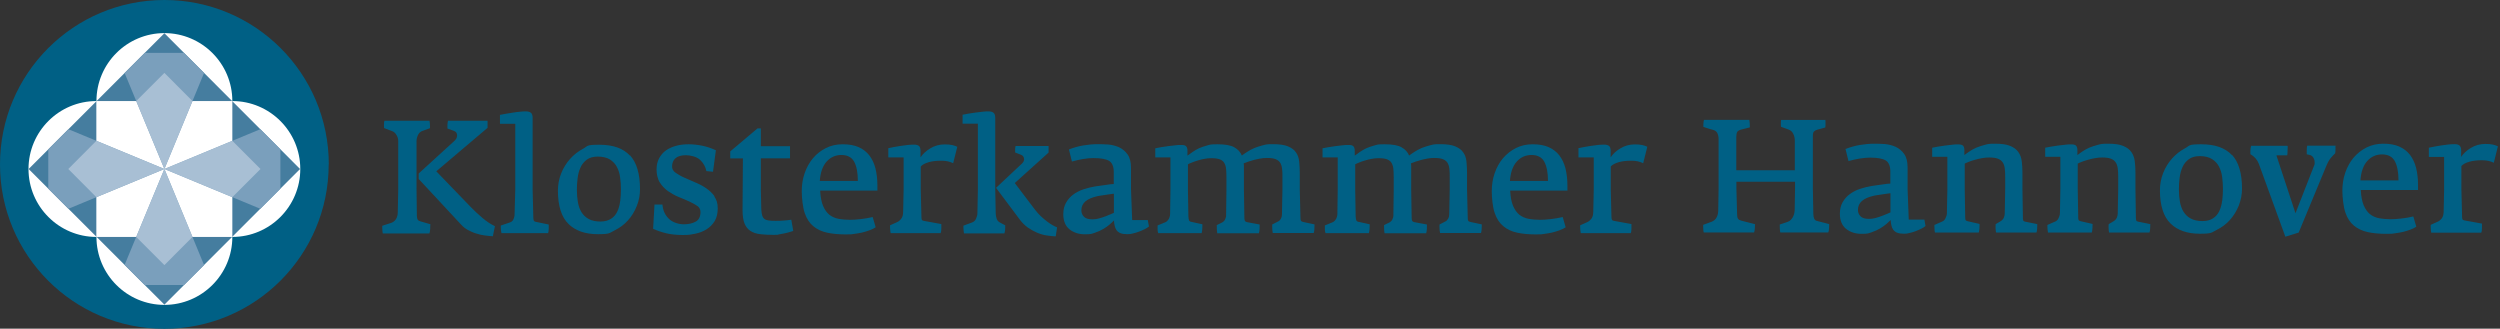
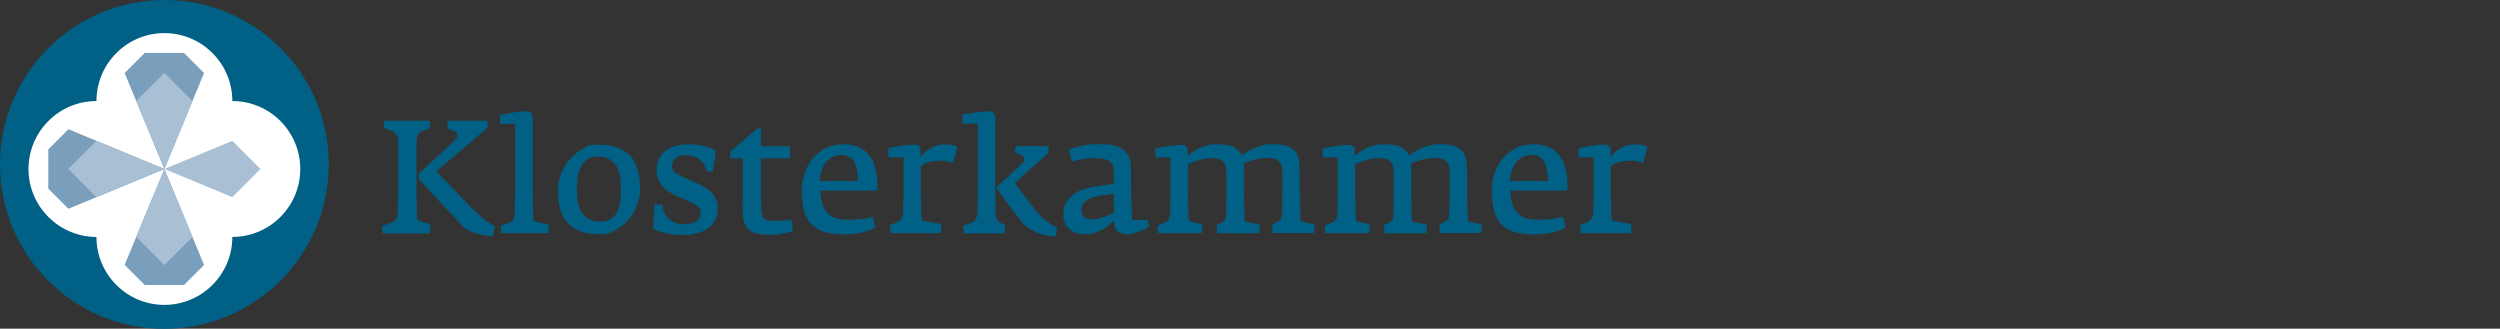
<svg xmlns="http://www.w3.org/2000/svg" id="Ebene_1" version="1.1" viewBox="0 0 2174.6 285.9">
  <rect x="0" y="0" width="2174.6" height="285.9" fill="#333333" stroke="none" />
  <defs>
    <style>
      .st0 {
        fill: #006085;
      }

      .st1 {
        fill: #7a9fbc;
      }

      .st2 {
        fill: #fff;
      }

      .st3 {
        fill: #a8bfd4;
      }

      .st4 {
        fill: #457d9f;
      }
    </style>
  </defs>
  <path class="st0" d="M285.9,143c0,78.9-64,143-143,143S0,221.9,0,143,64,0,143,0s143,64,143,143h0Z" />
  <path class="st2" d="M261.2,147c0-32.6-26.5-59.1-59.1-59.1,0-32.6-26.5-59.1-59.1-59.1s-59.1,26.5-59.1,59.1c-32.6,0-59.1,26.5-59.1,59.1s26.5,59.1,59.1,59.1c0,32.6,26.5,59.1,59.1,59.1s59.1-26.5,59.1-59.1c32.6,0,59.1-26.5,59.1-59.1h0Z" />
-   <polygon class="st4" points="261 147 143 265 24.9 147 143 28.9 261 147 261 147" />
  <polygon class="st2" points="202.1 87.9 202.1 206.1 83.8 206.1 83.8 87.9 202.1 87.9 202.1 87.9" />
  <polygon class="st1" points="143 147 177.5 63.5 160 46 125.9 46 108.4 63.5 143 147 143 147" />
  <polygon class="st3" points="143 147 167.4 87.9 143 63.4 118.5 87.9 143 147 143 147" />
  <polygon class="st1" points="143 147 59.5 112.4 42 129.9 42 164.1 59.5 181.6 143 147 143 147" />
  <polygon class="st3" points="143 147 83.8 122.5 59.4 147 83.8 171.5 143 147 143 147" />
  <polygon class="st1" points="143 147 108.4 230.4 125.9 247.9 160 247.9 177.5 230.5 143 147 143 147" />
  <polygon class="st3" points="143 147 118.5 206.1 143 230.6 167.4 206.1 143 147 143 147" />
-   <polygon class="st1" points="143 147 226.4 181.6 243.9 164.1 243.9 129.9 226.4 112.4 143 147 143 147" />
  <polygon class="st3" points="143 147 202.1 171.5 226.6 147 202.1 122.5 143 147 143 147" />
-   <path class="st0" d="M1591,194.9l-10.8-2.8c-1.8-.4-2.8-2.4-2.9-6l-.4-21.9v-45.9c0-1.9.3-3.3,1-3.9.6-.7,1.6-1.2,2.9-1.6l6.9-1.9c0-.5.2-.9.2-1.5,0-.5,0-1,0-1.6v-1.7c0-.6,0-1.2-.1-1.8h-38.5c0,.5-.2.9-.2,1.4,0,.5,0,1.1,0,1.7v1.5c0,.5,0,.9.1,1.4l6.6,2.4c1.8.6,3.2,1.9,4.1,3.8.9,1.9,1.3,3.8,1.3,5.8v25.8c.1,0-50.9,0-50.9,0v-29c0-1.9.3-3.4.8-4.3s1.7-1.6,3.5-2.1l7.5-1.9c0-1,0-2.1-.1-3.2,0-1.1-.2-2.2-.4-3.3h-39.4c-.3.9-.4,2-.5,3.1s0,2.2,0,3l4.6,1.5c1.3.4,2.7.8,4.2,1.2,1.6.5,2.7,1.4,3.4,2.9.7,1.5,1,3.2,1,5.1v43l-.3,18.7c0,2.2-.4,4.3-1.3,6.1-.9,1.8-2.3,3.1-4.2,3.9l-7.6,2.8v1.1c0,1,0,2,.1,2.9,0,.9.2,1.8.4,2.6h43.8c.3-.8.5-2,.6-3.5.1-1.5.2-2.7.2-3.7l-11.8-3c-1.5-.4-2.5-.9-3-1.7s-.8-2-.8-3.9l-.6-22.3v-6h51v6l-.3,18c0,.9-.1,2-.3,3.1s-.6,2.2-1.1,3.3-1.2,1.9-2,2.8c-.8.8-1.8,1.4-3,1.8l-6.6,2.2v1.2c0,1,0,2,.1,3,0,1,.2,1.9.4,2.7h41.7c.4-.9.6-2.2.7-3.7s.1-2.8.1-3.8h0ZM1674.9,196.7l-1-5.7h-13.6l-1-26.5v-18.7c0-5.2-1-9.1-3-11.9s-4.5-4.8-7.4-6.2c-3-1.3-6.1-2.1-9.4-2.4-3.3-.2-6.3-.3-9-.3-4.3,0-8.5.4-12.7,1.1s-8.4,1.9-12.5,3.5l2.6,10.5c3.1-.9,6.4-1.6,9.8-2.2,3.4-.5,6.4-.8,9-.8,6.6,0,11.2.9,13.8,2.6,2.5,1.7,3.8,4.9,3.8,9.6v10.4c-.3,0-.9,0-1.9.1-1,0-2.3.3-3.8.5s-3.2.5-5.1.7-3.7.5-5.7.8c-3.3.6-6.6,1.4-9.9,2.5s-6.2,2.6-8.8,4.5c-2.6,1.9-4.7,4.3-6.3,7.1s-2.4,6.2-2.4,10c0,5.8,1.8,10.2,5.3,13.1,3.6,2.9,8.1,4.4,13.7,4.4s6-.5,8.7-1.4,5.1-2,7.3-3.3c2.2-1.3,4-2.6,5.6-4s2.8-2.5,3.6-3.3c0,1.7.3,3.2.6,4.6.3,1.4.8,2.7,1.6,3.8s1.9,2,3.4,2.6,3.5.9,6,.9,2.8-.2,4.6-.6c1.8-.4,3.6-.9,5.4-1.6s3.5-1.4,5.1-2.2c1.6-.8,2.8-1.6,3.6-2.3h0ZM1644.4,184.8c-.3,0-1.1.4-2.4,1-1.3.6-2.9,1.2-4.7,1.9-1.8.7-3.7,1.3-5.8,1.9-2.1.6-4,.8-5.8.8-3.5,0-6-.8-7.4-2.3s-2.2-3.3-2.2-5.5c0-3.2,1.2-5.8,3.5-7.8s5.8-3.5,10.2-4.5c1.5-.3,3-.6,4.7-.8s3.2-.5,4.6-.7c1.4-.2,2.6-.3,3.6-.5s1.6-.2,1.7-.2v16.6h0ZM1771.9,194.9l-10.4-2.1c-.8-.2-1.3-.4-1.5-.8-.2-.3-.3-1-.4-2l-.4-25.5v-14.1c0-3.7-.2-7.1-.6-10.2-.4-3.1-1.4-5.8-3-8-1.6-2.3-4-4-7.1-5.3s-7.5-1.9-13-1.9-6.3.3-9,1c-2.7.7-5.1,1.5-7.3,2.4-2.2,1-4.2,2-5.9,3.2-1.7,1.2-3.3,2.2-4.6,3.3v-4.3c0-1.8-.4-3.1-1.2-3.9-.8-.7-2.2-1.1-4.1-1.1s-3.3,0-5.3.3c-2,.2-4,.4-6.1.7-2.1.3-4.1.6-6,.9s-3.7.7-5.3,1v7.9h13.2v28.1l-.4,21.1c0,1.3-.5,2.7-1.2,4.2-.7,1.5-1.7,2.5-3.1,3l-6.6,2.9c0,1,0,2.1.1,3.3,0,1.2.2,2.3.4,3.3h38.1c.3-1,.5-2.2.6-3.7s.1-2.7.1-3.8l-10.5-2.4c-.9-.2-1.5-.6-1.7-1.1-.2-.6-.3-1.3-.3-2.2v-.8l-.4-23.8v-22.2c.9-.5,2.2-1,3.7-1.6,1.5-.6,3.3-1.2,5.2-1.7,1.9-.6,3.9-1,6-1.4,2.1-.4,4.1-.6,6.2-.6,3.2,0,5.8.3,7.6,1s3.3,1.7,4.2,3.1c1,1.4,1.6,3.1,1.9,5.3.3,2.1.4,4.6.4,7.5v10.5l-.4,21.3c0,1.2-.3,2.4-.8,3.7-.6,1.2-1.5,2.3-2.9,3.1l-4.2,2.5c0,.5-.1,1.2-.1,2.1s0,1.7.1,2.6c0,.9.2,1.7.4,2.6h35.1c.3-.8.5-2,.6-3.5s.1-2.8.1-4h0ZM1870.2,194.9l-10.4-2.1c-.8-.2-1.3-.4-1.5-.8-.2-.3-.3-1-.4-2l-.4-25.5v-14.1c0-3.7-.2-7.1-.6-10.2-.4-3.1-1.4-5.8-3-8-1.6-2.3-4-4-7.1-5.3s-7.5-1.9-13-1.9-6.3.3-9,1-5.1,1.5-7.3,2.4c-2.2,1-4.2,2-5.9,3.2-1.7,1.2-3.3,2.2-4.6,3.3v-4.3c0-1.8-.4-3.1-1.2-3.9s-2.2-1.1-4.1-1.1-3.3,0-5.3.3c-2,.2-4,.4-6.1.7-2.1.3-4.1.6-6,.9s-3.7.7-5.3,1v7.9h13.2v28.1l-.4,21.1c0,1.3-.5,2.7-1.2,4.2-.7,1.5-1.7,2.5-3.1,3l-6.6,2.9c0,1,0,2.1.1,3.3s.2,2.3.4,3.3h38.1c.3-1,.5-2.2.6-3.7s.1-2.7.1-3.8l-10.5-2.4c-.9-.2-1.5-.6-1.7-1.1-.2-.6-.3-1.3-.3-2.2v-.8l-.4-23.8v-22.2c.9-.5,2.2-1,3.7-1.6,1.5-.6,3.3-1.2,5.2-1.7,1.9-.6,3.9-1,6-1.4,2.1-.4,4.1-.6,6.2-.6,3.2,0,5.8.3,7.6,1s3.3,1.7,4.2,3.1c1,1.4,1.6,3.1,1.9,5.3.3,2.1.4,4.6.4,7.5v10.5l-.4,21.3c0,1.2-.3,2.4-.8,3.7-.6,1.2-1.5,2.3-2.9,3.1l-4.2,2.5c0,.5-.1,1.2-.1,2.1s0,1.7.1,2.6c0,.9.2,1.7.4,2.6h35.1c.3-.8.5-2,.6-3.5s.1-2.8.1-4h0ZM1941.4,134.9c-5.8-6.3-14.7-9.4-26.6-9.4s-9.7,1.1-14,3.4c-4.3,2.3-8.1,5.2-11.4,8.9-3.3,3.7-5.9,7.9-7.8,12.7s-2.8,9.8-2.8,15c0,13.3,3.1,22.9,9.2,28.9,6.1,6,14.7,8.9,25.6,8.9s10-1.1,14.5-3.3c4.5-2.2,8.4-5.1,11.6-8.7s5.8-7.8,7.7-12.5c1.8-4.7,2.8-9.6,2.8-14.7,0-13.3-2.9-23.1-8.7-29.4h0ZM1932.9,174.7c-.4,3.4-1.3,6.4-2.5,9-1.3,2.6-3,4.7-5.4,6.2-2.4,1.6-5.4,2.4-9.2,2.4s-7.6-.7-10.2-2.2c-2.6-1.4-4.7-3.4-6.2-5.8-1.5-2.4-2.6-5.3-3.2-8.7-.6-3.3-.9-6.9-.9-10.7s.2-6.7.6-10.1c.4-3.4,1.2-6.5,2.5-9.4,1.2-2.8,3.1-5.1,5.5-6.9s5.6-2.7,9.6-2.7,7.8.8,10.5,2.5,4.7,3.8,6.1,6.5c1.4,2.7,2.4,5.7,2.8,9.1s.7,6.8.7,10.2-.2,7.1-.6,10.5h0ZM2032.4,126.7h-25.5c-.3,1.1-.4,2.4-.4,3.9s0,1.4,0,2c0,.6,0,1.1,0,1.6.9.2,1.7.3,2.2.5s1,.3,1.4.4c.4.1.6.3.6.5.7.3,1.4,1,1.9,2.2.6,1.2.8,2.5.8,3.9s-.2,1.9-.6,2.6l-16.1,41.2-16.6-50.4h9.4c0-.2.2-.6.2-1.4s0-1.6.1-2.5c0-.9,0-1.8.1-2.6,0-.8,0-1.4,0-1.8h-31.7c-.5,1.3-.7,2.6-.7,4s0,1,0,1.5c0,.6,0,1.2,0,1.8,3.6,2.1,6,4.9,7.3,8.3l23.1,63.5,11.6-3.6,23.8-57.4c1.4-3.5,2.8-6,4.2-7.6,1.4-1.6,2.6-2.9,3.7-3.9,0-.3.2-.7.2-1.3s0-1.2.1-1.9,0-1.3,0-1.9v-1.5h0ZM2103.3,165.5v-4.7c0-5.4-.6-10.4-1.7-14.8s-2.9-8.1-5.3-11.3c-2.4-3.1-5.5-5.5-9.3-7.2s-8.4-2.5-13.9-2.5-10.2,1.1-14.6,3.3c-4.4,2.2-8.1,5.2-11.3,8.9-3.1,3.7-5.5,8.1-7.2,13s-2.5,10.2-2.5,15.7.9,14.1,2.6,19c1.7,4.9,4.2,8.7,7.5,11.4,3.3,2.7,7.3,4.6,12,5.6,4.7,1,10.1,1.5,16.1,1.5s4.7-.1,7.1-.4c2.4-.3,4.8-.7,7.1-1.2,2.3-.6,4.5-1.2,6.6-2s3.9-1.6,5.3-2.6l-2.6-8.9c-3.4.8-6.9,1.4-10.5,1.8-3.6.4-6.8.6-9.4.6s-6.9-.3-10-.9-5.7-1.8-7.9-3.6c-2.2-1.8-4-4.4-5.4-7.7-1.4-3.3-2.2-7.7-2.5-13.2h49.9ZM2086.3,156.9h-33.1c.5-7.2,2.4-12.8,5.8-16.7,3.4-3.9,7.8-5.9,13-5.9s9,2,11.1,5.9c2.1,3.9,3.2,9.5,3.2,16.7h0ZM2172.8,127.3c-1-.6-2.4-1-4.3-1.5-1.8-.4-4.1-.6-6.6-.6-4.7,0-8.9,1.2-12.7,3.5-3.7,2.3-6.5,4.9-8.4,7.8v-5.8c0-2-.5-3.4-1.5-4.2s-2.4-1.1-4.2-1.1-3.5.1-5.5.3c-2,.2-4.1.5-6.1.8-2,.3-4,.6-5.9,1s-3.5.7-4.9,1v8h13.3v28l-.4,19.1c0,2.6-.5,4.6-1.4,6-1,1.4-2.2,2.5-3.5,3.1l-6.4,2.9v1.4c0,.7,0,1.5.1,2.3,0,.8.2,1.8.4,3.1h43.5c.4-.9.6-2.2.6-3.9,0-1.7,0-3,0-4l-15.4-2.8c-.8-.2-1.4-.5-1.6-1s-.3-1.3-.3-2.5l-.6-23.8v-20c1.5-1.6,3.8-2.8,6.9-3.7,3.1-.9,6.7-1.3,10.9-1.3s7.5.7,10.4,2.2l3.6-14.4h0Z" />
  <path class="st0" d="M430.4,196.7c-3.5-1.7-7.1-4-10.7-7.1-3.7-3.1-7.1-6.3-10.3-9.6l-29.9-31,44.6-37.8v-6.2h-34.4c-.3,1-.4,2.2-.5,3.5,0,1.3,0,2.4,0,3.3l5.8,2.1c1.8.7,2.6,2,2.6,4s-.9,3.2-2.6,4.9l-30.8,28.1v4.8l37,39.8c1.7,1.8,3.6,3.4,5.9,4.6,2.3,1.2,4.6,2.3,7.1,3,2.4.8,4.9,1.4,7.4,1.7s4.9.6,7.1.7l1.8-8.7h0ZM374.5,195.1l-8.9-2.6c-1-.3-1.8-.7-2.2-1.4-.5-.6-.7-1.8-.8-3.3l-.3-23.8v-41c0-1.8.4-3.6,1.2-5.4.8-1.8,2.1-3.1,3.9-3.7l6.6-2.4c0-.5,0-.9,0-1.2,0-.3,0-.7,0-1,0-1.2-.1-2.6-.4-4.3h-39.2c-.3.9-.4,2-.4,3.3v1.7c0,.5,0,.9.1,1.4l7.3,2.8c1.4.6,2.6,1.6,3.5,3.3,1,1.6,1.5,3.3,1.5,5.2v42.3l-.4,19.7c0,2.2-.5,4.1-1.5,5.8-1,1.6-2.4,2.7-4,3.3l-8,2.6v1.1c0,1,0,2,.1,2.8,0,.9.2,1.8.4,2.8h40.5c.4-1,.6-2.3.7-3.9s.1-2.9.1-3.8h0ZM477.3,195.3l-11.5-2.4c-.8-.2-1.3-.5-1.5-1-.2-.5-.3-1.4-.4-2.6l-.6-24.4v-62.4c0-2.1-.5-3.6-1.5-4.4-1-.8-2.4-1.2-4.3-1.2s-3.4,0-5.4.3c-2,.2-4.1.4-6.2.8-2.1.3-4.1.7-6,1s-3.6.6-5,.9v7.8h13.3v57.4l-.6,21.5c0,1.7-.5,3.1-1.1,4.4s-1.8,2.2-3.3,2.6l-7.6,2.6v1.5c0,1.6.2,3.3.6,5.1h40.6c.3-1,.4-2.2.5-3.6,0-1.4,0-2.7,0-3.9h0ZM547.9,135.3c-5.8-6.3-14.7-9.4-26.6-9.4s-9.7,1.1-14,3.4c-4.3,2.3-8.1,5.2-11.4,8.9-3.3,3.7-5.9,7.9-7.8,12.7s-2.8,9.8-2.8,15c0,13.3,3.1,22.9,9.2,28.9,6.1,6,14.7,8.9,25.6,8.9s10-1.1,14.5-3.3c4.5-2.2,8.4-5.1,11.6-8.7,3.3-3.6,5.8-7.8,7.7-12.5s2.8-9.6,2.8-14.7c0-13.3-2.9-23.1-8.7-29.4h0ZM539.4,175.1c-.4,3.4-1.2,6.4-2.5,9-1.2,2.6-3,4.7-5.4,6.2s-5.4,2.4-9.2,2.4-7.6-.7-10.2-2.2c-2.6-1.4-4.7-3.4-6.2-5.8s-2.6-5.3-3.2-8.7c-.6-3.3-.9-6.9-.9-10.7s.2-6.7.6-10.1c.4-3.4,1.2-6.5,2.5-9.4,1.2-2.8,3.1-5.1,5.5-6.9s5.6-2.7,9.6-2.7,7.8.8,10.5,2.5c2.6,1.7,4.7,3.8,6.1,6.5,1.4,2.7,2.4,5.7,2.8,9.1.5,3.4.7,6.8.7,10.2s-.2,7.1-.6,10.5h0ZM621.6,170.8c-2-2.8-4.5-5.1-7.4-7.1s-6.1-3.7-9.6-5.1c-3.4-1.4-6.6-2.8-9.6-4.2-3-1.3-5.4-2.8-7.4-4.2s-3-3.2-3-5.3c0-3.1,1-5.6,3-7.3,2-1.7,5-2.6,9-2.6s9.4,1.3,12.3,4,4.8,6,5.5,9.8l5.8.6,2.5-18.7c-4-1.8-8-3.2-12.1-4-4.1-.8-8-1.2-11.7-1.2s-7.4.4-10.7,1.3-6.3,2.2-8.9,4c-2.5,1.8-4.5,4.1-6,6.9s-2.2,6.1-2.2,9.9.9,8.1,2.8,11.1c1.9,3,4.3,5.5,7.1,7.5,2.9,2,5.9,3.7,9.2,5.1,3.3,1.3,6.4,2.6,9.2,3.9s5.2,2.6,7.1,3.9,2.8,3.1,2.8,5.3c0,4.1-1.4,6.9-4.2,8.4-2.8,1.5-6.2,2.3-10.4,2.3s-9.7-1.6-13-4.9c-3.3-3.2-5.1-7.3-5.5-12.3h-6.9c0-.1-1.2,21.1-1.2,21.1,3.5,1.6,7.3,2.9,11.4,3.9,4.1,1,8.9,1.5,14.5,1.5s7.1-.4,10.7-1.1,6.9-2,9.8-3.8c2.9-1.8,5.3-4.2,7.1-7.1,1.8-3,2.7-6.7,2.7-11.2s-1-7.5-3-10.3h0ZM690,200.9l-1.7-9.8c-1.7.3-3.6.5-5.9.7-2.3.2-4.7.3-7.4.3s-4.5,0-6.2-.3c-1.6-.2-2.9-.6-3.8-1.3s-1.6-1.7-2-3c-.4-1.3-.7-3.2-.8-5.5l-.4-17.1v-27.2h25.4v-10.5h-25.4v-15.5h-2.9l-23.7,20v6.1h11l-.3,43.8v1.2c0,4.9.6,8.8,1.7,11.6,1.2,2.9,2.9,5,5.2,6.5,2.3,1.5,5.1,2.4,8.5,2.8s7.3.6,11.8.6,2.7-.1,4.4-.4c1.6-.3,3.2-.6,4.8-.9,1.6-.3,3-.7,4.4-1.1,1.3-.4,2.4-.8,3.3-1h0ZM763.2,166v-4.7c0-5.4-.6-10.4-1.7-14.8-1.1-4.4-2.9-8.1-5.3-11.3-2.4-3.1-5.5-5.5-9.3-7.2-3.8-1.7-8.4-2.5-13.9-2.5s-10.2,1.1-14.6,3.3c-4.4,2.2-8.2,5.2-11.3,8.9-3.1,3.7-5.5,8.1-7.2,13s-2.5,10.2-2.5,15.7.9,14.1,2.6,19,4.2,8.7,7.5,11.4c3.3,2.7,7.3,4.6,12,5.6s10.1,1.5,16.1,1.5,4.7-.1,7.1-.4c2.4-.3,4.8-.7,7.1-1.2,2.3-.6,4.5-1.2,6.6-2s3.9-1.6,5.3-2.6l-2.6-8.9c-3.4.8-6.9,1.4-10.5,1.8s-6.7.6-9.4.6-6.9-.3-10-.9c-3-.6-5.7-1.8-7.9-3.6-2.2-1.8-4-4.4-5.4-7.7-1.4-3.3-2.2-7.7-2.5-13.2h49.9ZM746.2,157.4h-33.1c.5-7.2,2.4-12.8,5.8-16.7s7.8-5.9,13-5.9,9,2,11.1,5.9c2.1,3.9,3.2,9.5,3.2,16.7h0ZM832.7,127.7c-1-.6-2.4-1-4.3-1.5-1.8-.4-4.1-.6-6.6-.6-4.7,0-8.9,1.2-12.7,3.5-3.7,2.3-6.5,4.9-8.4,7.8v-5.8c0-2-.5-3.4-1.4-4.2-1-.7-2.4-1.1-4.2-1.1s-3.5.1-5.5.3-4.1.5-6.1.8c-2,.3-4,.6-5.9,1s-3.5.7-4.9,1v8h13.3v28l-.4,19.1c0,2.6-.5,4.6-1.5,6s-2.2,2.5-3.5,3.1l-6.4,2.9v1.4c0,.7,0,1.5.1,2.3s.2,1.8.4,3.1h43.5c.4-.9.6-2.2.6-3.9,0-1.7,0-3,0-4l-15.4-2.8c-.8-.2-1.4-.5-1.6-1s-.3-1.3-.3-2.5l-.6-23.8v-20c1.5-1.6,3.8-2.8,6.9-3.7,3.1-.9,6.7-1.3,10.9-1.3s7.5.7,10.4,2.2l3.6-14.4h0ZM919.6,197.8c-1.1-.4-2.4-1-4-1.9-1.6-.9-3.2-2-4.9-3.3-1.7-1.3-3.5-2.8-5.3-4.5-1.8-1.7-3.5-3.6-5.2-5.8l-17.5-23.1,29.4-26.5v-5.7h-28.7c-.3.9-.4,2-.4,3.2v2.4l5.5,2.2c.7.3,1.3.8,1.7,1.5.4.7.6,1.5.6,2.3,0,1.2-.6,2.4-1.8,3.6l-22.6,21.2,20.5,27.4c2.1,2.9,4.5,5.2,7.1,7.1,2.6,1.8,5.3,3.3,8.1,4.5,2.8,1.2,5.6,2,8.4,2.4,2.8.5,5.4.7,7.8.8l1.2-7.9h0ZM874.4,196l-4.7-2.5c-1.4-.7-2.3-1.8-2.8-3.3s-.7-3-.8-4.8l-.4-20.5v-62.4c0-2.1-.5-3.6-1.5-4.4-1-.8-2.4-1.2-4.3-1.2s-3.3,0-5.3.3c-2,.2-4,.4-6,.7-2,.3-4,.6-6,.9s-3.7.7-5.3,1v7.8h13.3v57.4l-.4,20.4c0,1.6-.5,3.2-1.2,4.8s-1.8,2.7-3.4,3.3l-7.6,2.8c0,1.2,0,2.3.1,3.3s.2,2.1.4,3.4h35.2c.3-1,.5-2.1.6-3.3,0-1.2.1-2.4.1-3.5h0ZM999.4,197.1l-1-5.7h-13.6l-1-26.5v-18.7c0-5.2-1-9.1-3-11.9s-4.5-4.8-7.4-6.2c-3-1.3-6.1-2.1-9.4-2.4-3.3-.2-6.3-.3-9-.3-4.3,0-8.5.4-12.7,1.1s-8.4,1.9-12.5,3.5l2.6,10.5c3.1-.9,6.4-1.6,9.8-2.2s6.4-.8,9-.8c6.6,0,11.2.9,13.8,2.6,2.5,1.7,3.8,4.9,3.8,9.6v10.4c-.3,0-.9,0-1.9.1-1,0-2.3.3-3.8.5-1.5.2-3.2.5-5.1.7s-3.7.5-5.7.8c-3.3.6-6.6,1.4-9.9,2.5-3.3,1.1-6.2,2.6-8.8,4.5-2.6,1.9-4.7,4.3-6.3,7.1s-2.4,6.2-2.4,10c0,5.8,1.8,10.2,5.3,13.1,3.6,2.9,8.1,4.4,13.6,4.4s6-.5,8.7-1.4c2.7-.9,5.1-2,7.3-3.3,2.2-1.3,4-2.6,5.6-4s2.8-2.5,3.6-3.3c0,1.7.3,3.2.6,4.6.3,1.4.8,2.7,1.6,3.8.8,1.1,1.9,2,3.4,2.6,1.5.6,3.5.9,6,.9s2.8-.2,4.7-.6c1.8-.4,3.6-.9,5.4-1.6s3.5-1.4,5.1-2.2c1.6-.8,2.8-1.6,3.6-2.3h0ZM968.9,185.2c-.3,0-1.1.4-2.4,1-1.3.6-2.9,1.2-4.7,1.9-1.8.7-3.7,1.3-5.8,1.9s-4,.8-5.8.8c-3.5,0-6-.8-7.4-2.3s-2.2-3.3-2.2-5.5c0-3.2,1.2-5.8,3.5-7.8s5.8-3.5,10.2-4.5c1.5-.3,3-.6,4.7-.8,1.7-.3,3.2-.5,4.6-.7s2.6-.3,3.6-.5,1.6-.2,1.7-.2v16.6h0ZM1143.5,195.2l-9.8-2.1c-1-.2-1.7-.5-2-.9-.3-.4-.5-1.3-.5-2.6l-.6-24.7v-14.1c0-3.7-.2-7.1-.5-10.2s-1.2-5.8-2.8-8c-1.5-2.3-3.9-4-7-5.3-3.1-1.3-7.5-1.9-13-1.9s-6.2.3-8.9,1-5.2,1.5-7.4,2.4c-2.2,1-4.2,2-6,3.2-1.8,1.2-3.4,2.2-4.8,3.3-1.2-3-3.4-5.4-6.6-7.2s-8.1-2.6-14.6-2.6-6.3.3-8.9,1c-2.6.7-4.9,1.5-7,2.4-2.1,1-3.9,2-5.6,3.2s-3.2,2.2-4.6,3.3v-4.3c0-1.8-.4-3.1-1.2-3.9s-2.2-1.1-4.2-1.1-3.2,0-5.2.3-4,.4-6.1.7-4.1.6-6,.9-3.7.7-5.3,1v7.9h13.2v28.1l-.3,20.9c0,2.1-.6,3.8-1.5,5.1-.9,1.3-2,2.2-3.3,2.6l-6.1,2.5v3.5c0,1.1.2,2.2.6,3.2h37.7c.3-1,.5-2.3.6-3.8s.1-2.8.1-3.9l-10-2.2c-.9-.2-1.5-.7-1.7-1.4s-.4-1.8-.5-3.1l-.4-23.3v-22.2c.9-.5,2.1-1,3.6-1.6,1.5-.6,3.1-1.2,4.9-1.7,1.8-.6,3.7-1,5.7-1.4s4-.6,6-.6c3.2,0,5.7.3,7.5,1,1.8.7,3.1,1.7,3.9,3.1s1.4,3.1,1.6,5.3c.2,2.1.3,4.6.3,7.5v10.5l-.3,22.6c0,1.1-.4,2.2-.9,3.3-.5,1.1-1.3,1.9-2.3,2.5l-4.9,2.4v1.7c0,1.9.1,3.7.4,5.4h36.2c.3-.8.5-2,.6-3.5s.1-2.9.1-4.1l-11.2-2.1c-.7-.2-1.3-.5-1.6-1s-.5-1.3-.5-2.5l-.4-24.7v-18.7c0-.7,0-1.4,0-2.2,0-.7-.1-1.4-.2-2,1.1-.5,2.4-.9,4-1.5,1.6-.5,3.2-1,5-1.5,1.8-.5,3.6-.8,5.5-1.2,1.9-.3,3.8-.5,5.5-.5,3.2,0,5.8.3,7.6,1s3.2,1.7,4.1,3.1,1.4,3.1,1.7,5.3.3,4.6.3,7.5v10.5l-.4,21.1c0,1.8-.3,3.2-1,4.4-.6,1.2-1.5,2-2.5,2.4l-5,2.6v1.7c0,1,0,2,.1,3s.2,1.9.4,2.7h35.6c.3-.8.5-2,.6-3.5s.1-2.9.1-4.1h0ZM1289,195.2l-9.8-2.1c-1-.2-1.7-.5-2-.9-.3-.4-.5-1.3-.5-2.6l-.6-24.7v-14.1c0-3.7-.2-7.1-.5-10.2s-1.2-5.8-2.8-8c-1.5-2.3-3.9-4-7-5.3-3.1-1.3-7.5-1.9-13-1.9s-6.2.3-8.9,1-5.2,1.5-7.4,2.4c-2.2,1-4.2,2-6,3.2-1.8,1.2-3.4,2.2-4.8,3.3-1.2-3-3.4-5.4-6.6-7.2s-8.1-2.6-14.6-2.6-6.3.3-8.9,1c-2.6.7-4.9,1.5-7,2.4-2.1,1-3.9,2-5.6,3.2s-3.2,2.2-4.6,3.3v-4.3c0-1.8-.4-3.1-1.2-3.9s-2.2-1.1-4.2-1.1-3.2,0-5.2.3-4,.4-6.1.7-4.1.6-6,.9-3.7.7-5.3,1v7.9h13.2v28.1l-.3,20.9c0,2.1-.6,3.8-1.5,5.1-.9,1.3-2,2.2-3.3,2.6l-6.1,2.5v3.5c0,1.1.2,2.2.6,3.2h37.7c.3-1,.5-2.3.6-3.8s.1-2.8.1-3.9l-10-2.2c-.9-.2-1.5-.7-1.7-1.4s-.4-1.8-.5-3.1l-.4-23.3v-22.2c.9-.5,2.1-1,3.6-1.6,1.5-.6,3.1-1.2,4.9-1.7,1.8-.6,3.7-1,5.7-1.4s4-.6,6-.6c3.2,0,5.7.3,7.5,1,1.8.7,3.1,1.7,3.9,3.1s1.4,3.1,1.6,5.3c.2,2.1.3,4.6.3,7.5v10.5l-.3,22.6c0,1.1-.4,2.2-.9,3.3-.5,1.1-1.3,1.9-2.3,2.5l-4.9,2.4v1.7c0,1.9.1,3.7.4,5.4h36.2c.3-.8.5-2,.6-3.5,0-1.5.1-2.9.1-4.1l-11.2-2.1c-.7-.2-1.3-.5-1.6-1s-.5-1.3-.5-2.5l-.4-24.7v-18.7c0-.7,0-1.4,0-2.2,0-.7-.1-1.4-.2-2,1.1-.5,2.4-.9,4-1.5,1.6-.5,3.2-1,5-1.5,1.8-.5,3.6-.8,5.5-1.2,1.9-.3,3.8-.5,5.5-.5,3.2,0,5.8.3,7.6,1s3.2,1.7,4.1,3.1c.9,1.4,1.4,3.1,1.7,5.3s.3,4.6.3,7.5v10.5l-.4,21.1c0,1.8-.3,3.2-1,4.4s-1.5,2-2.5,2.4l-5,2.6v1.7c0,1,0,2,.1,3s.2,1.9.4,2.7h35.6c.3-.8.5-2,.6-3.5,0-1.5.1-2.9.1-4.1h0ZM1363.4,166v-4.7c0-5.4-.6-10.4-1.7-14.8-1.1-4.4-2.9-8.1-5.3-11.3-2.4-3.1-5.5-5.5-9.3-7.2-3.8-1.7-8.4-2.5-13.9-2.5s-10.2,1.1-14.6,3.3c-4.4,2.2-8.1,5.2-11.3,8.9-3.1,3.7-5.5,8.1-7.2,13s-2.5,10.2-2.5,15.7.8,14.1,2.6,19c1.7,4.9,4.2,8.7,7.5,11.4,3.3,2.7,7.3,4.6,12,5.6,4.7,1,10.1,1.5,16.1,1.5s4.7-.1,7.1-.4c2.4-.3,4.8-.7,7.1-1.2,2.3-.6,4.5-1.2,6.6-2s3.9-1.6,5.3-2.6l-2.6-8.9c-3.4.8-6.9,1.4-10.5,1.8-3.6.4-6.7.6-9.4.6s-6.9-.3-10-.9c-3-.6-5.7-1.8-7.9-3.6-2.2-1.8-4-4.4-5.4-7.7-1.4-3.3-2.2-7.7-2.5-13.2h49.9ZM1346.5,157.4h-33.1c.5-7.2,2.4-12.8,5.8-16.7,3.4-3.9,7.8-5.9,13-5.9s9,2,11.1,5.9,3.2,9.5,3.2,16.7h0ZM1433,127.7c-1-.6-2.5-1-4.3-1.5-1.9-.4-4.1-.6-6.6-.6-4.7,0-8.9,1.2-12.7,3.5-3.8,2.3-6.5,4.9-8.4,7.8v-5.8c0-2-.5-3.4-1.4-4.2-1-.7-2.4-1.1-4.2-1.1s-3.5.1-5.5.3c-2,.2-4.1.5-6.1.8-2,.3-4,.6-5.9,1s-3.5.7-4.9,1v8h13.3v28l-.4,19.1c0,2.6-.5,4.6-1.5,6s-2.2,2.5-3.5,3.1l-6.4,2.9v1.4c0,.7,0,1.5.1,2.3s.2,1.8.4,3.1h43.5c.4-.9.6-2.2.6-3.9,0-1.7,0-3,0-4l-15.4-2.8c-.8-.2-1.4-.5-1.6-1s-.4-1.3-.4-2.5l-.6-23.8v-20c1.5-1.6,3.8-2.8,6.9-3.7,3.1-.9,6.7-1.3,10.9-1.3s7.5.7,10.4,2.2l3.6-14.4h0Z" />
</svg>